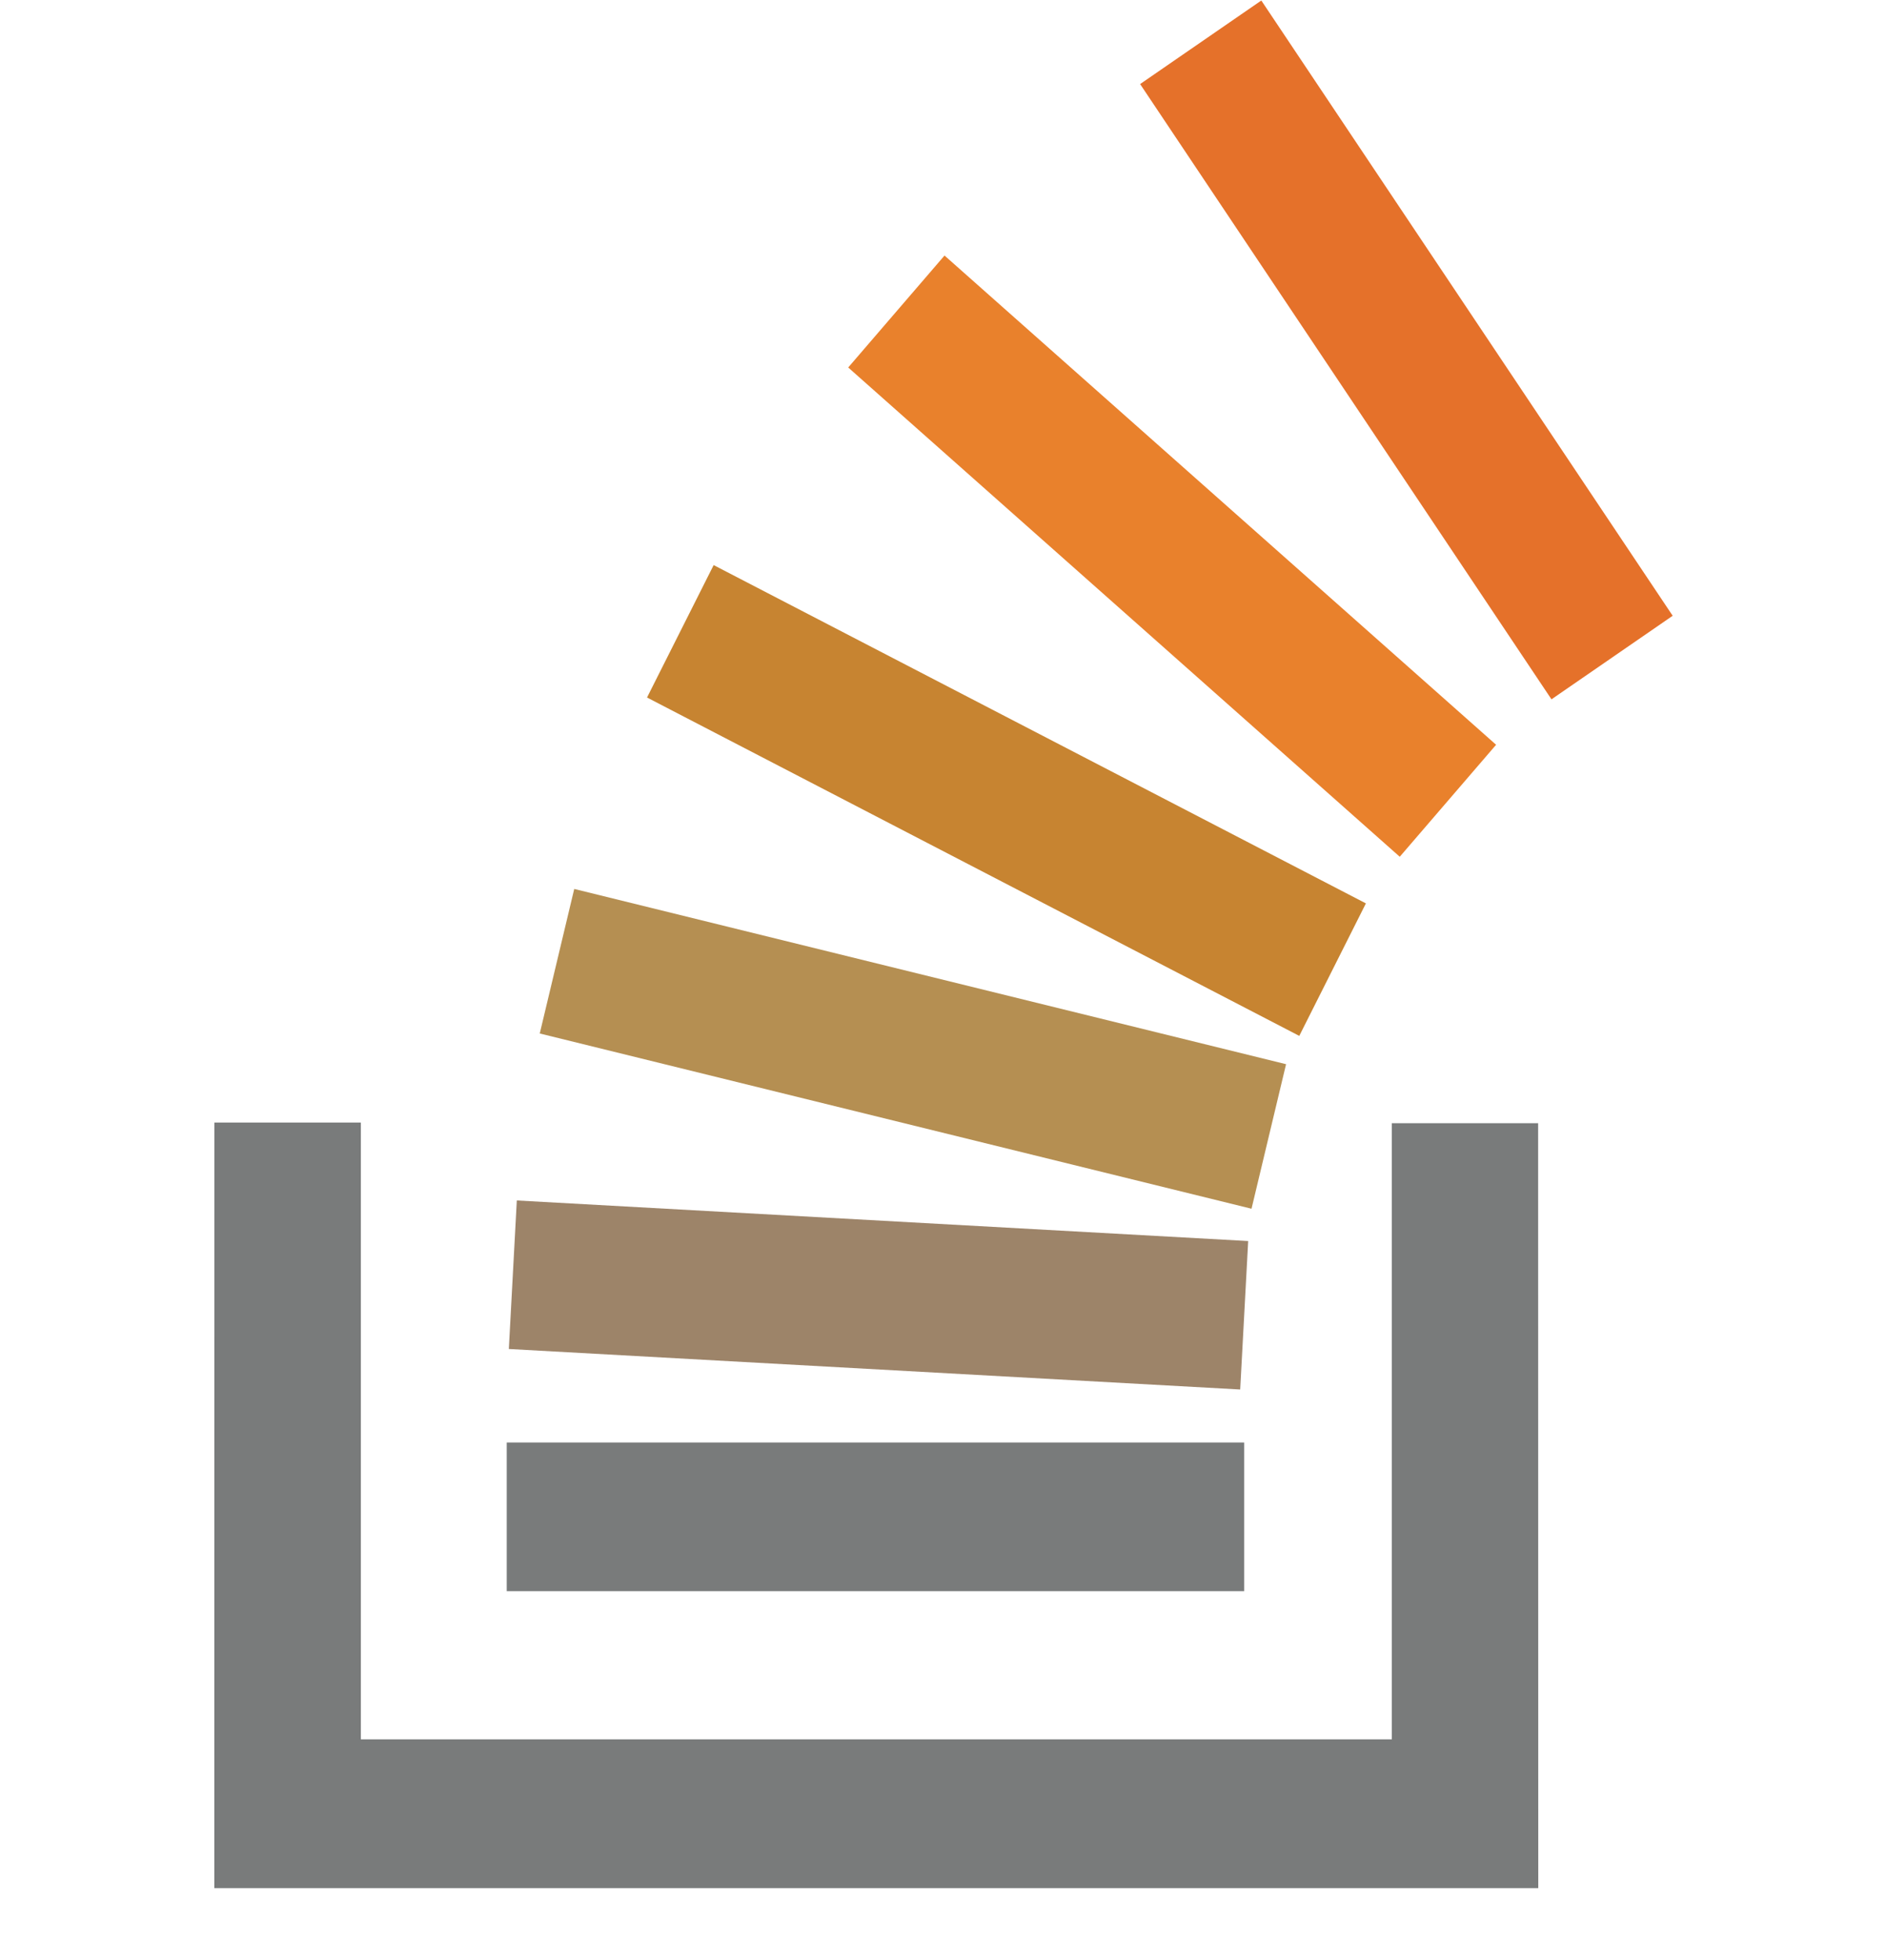
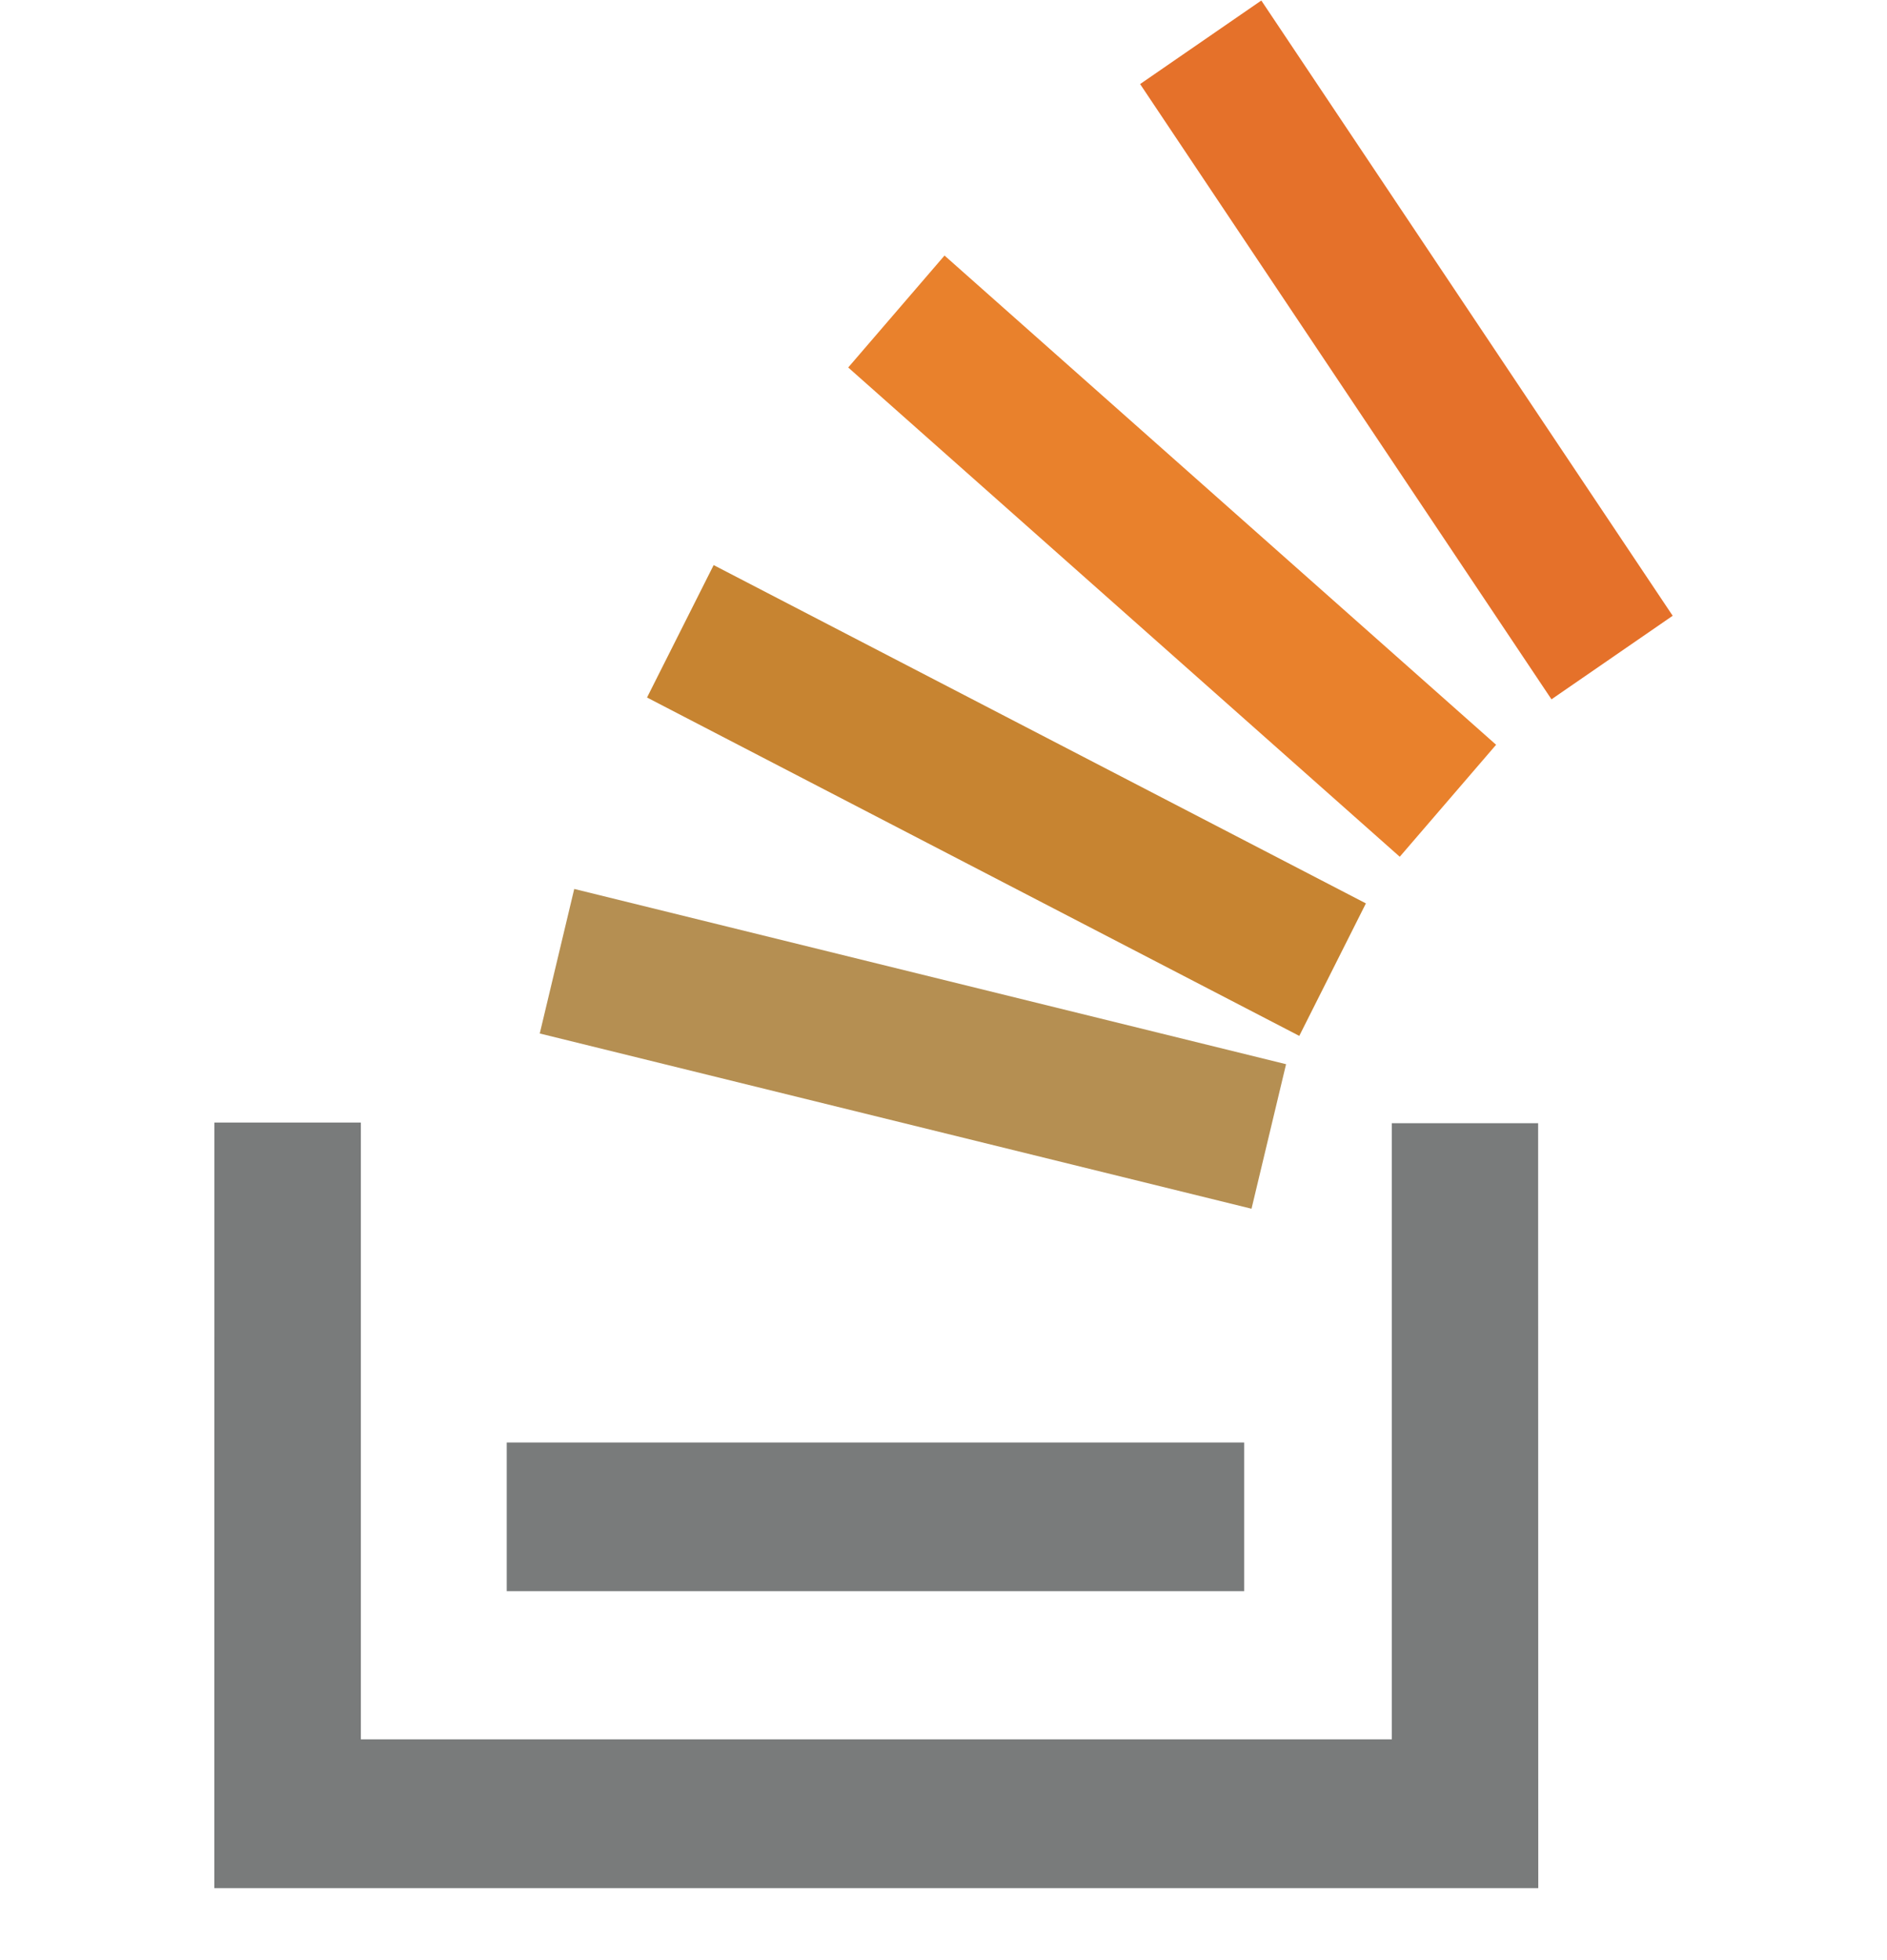
<svg xmlns="http://www.w3.org/2000/svg" width="26" height="27" viewBox="0 0 26 27" fill="none">
  <path d="M17.244 16.65L7.437 14.236L7.912 12.245L17.72 14.659L17.244 16.65Z" fill="#B58F52" />
  <path d="M17.902 14.269L8.915 9.608L9.833 7.784L18.82 12.444L17.902 14.269Z" fill="#C78431" />
  <path d="M19.287 11.802L11.687 5.062L13.014 3.52L20.614 10.259L19.287 11.801" fill="#E9812C" />
  <path d="M21.377 9.633L15.709 1.158L17.379 0.007L23.047 8.482L21.377 9.633" fill="#E5712A" />
-   <path d="M17.088 19.14L7.011 18.582L7.121 16.536L17.198 17.095L17.088 19.14Z" fill="#9D8469" />
  <path d="M19.177 23.959V15.472H21.193L21.195 26.008H2.953L2.954 15.463H4.972V23.959H19.177Z" fill="#797B7B" />
  <path d="M6.982 19.87H17.143V21.918H6.982V19.87V19.87Z" fill="#797B7B" />
</svg>